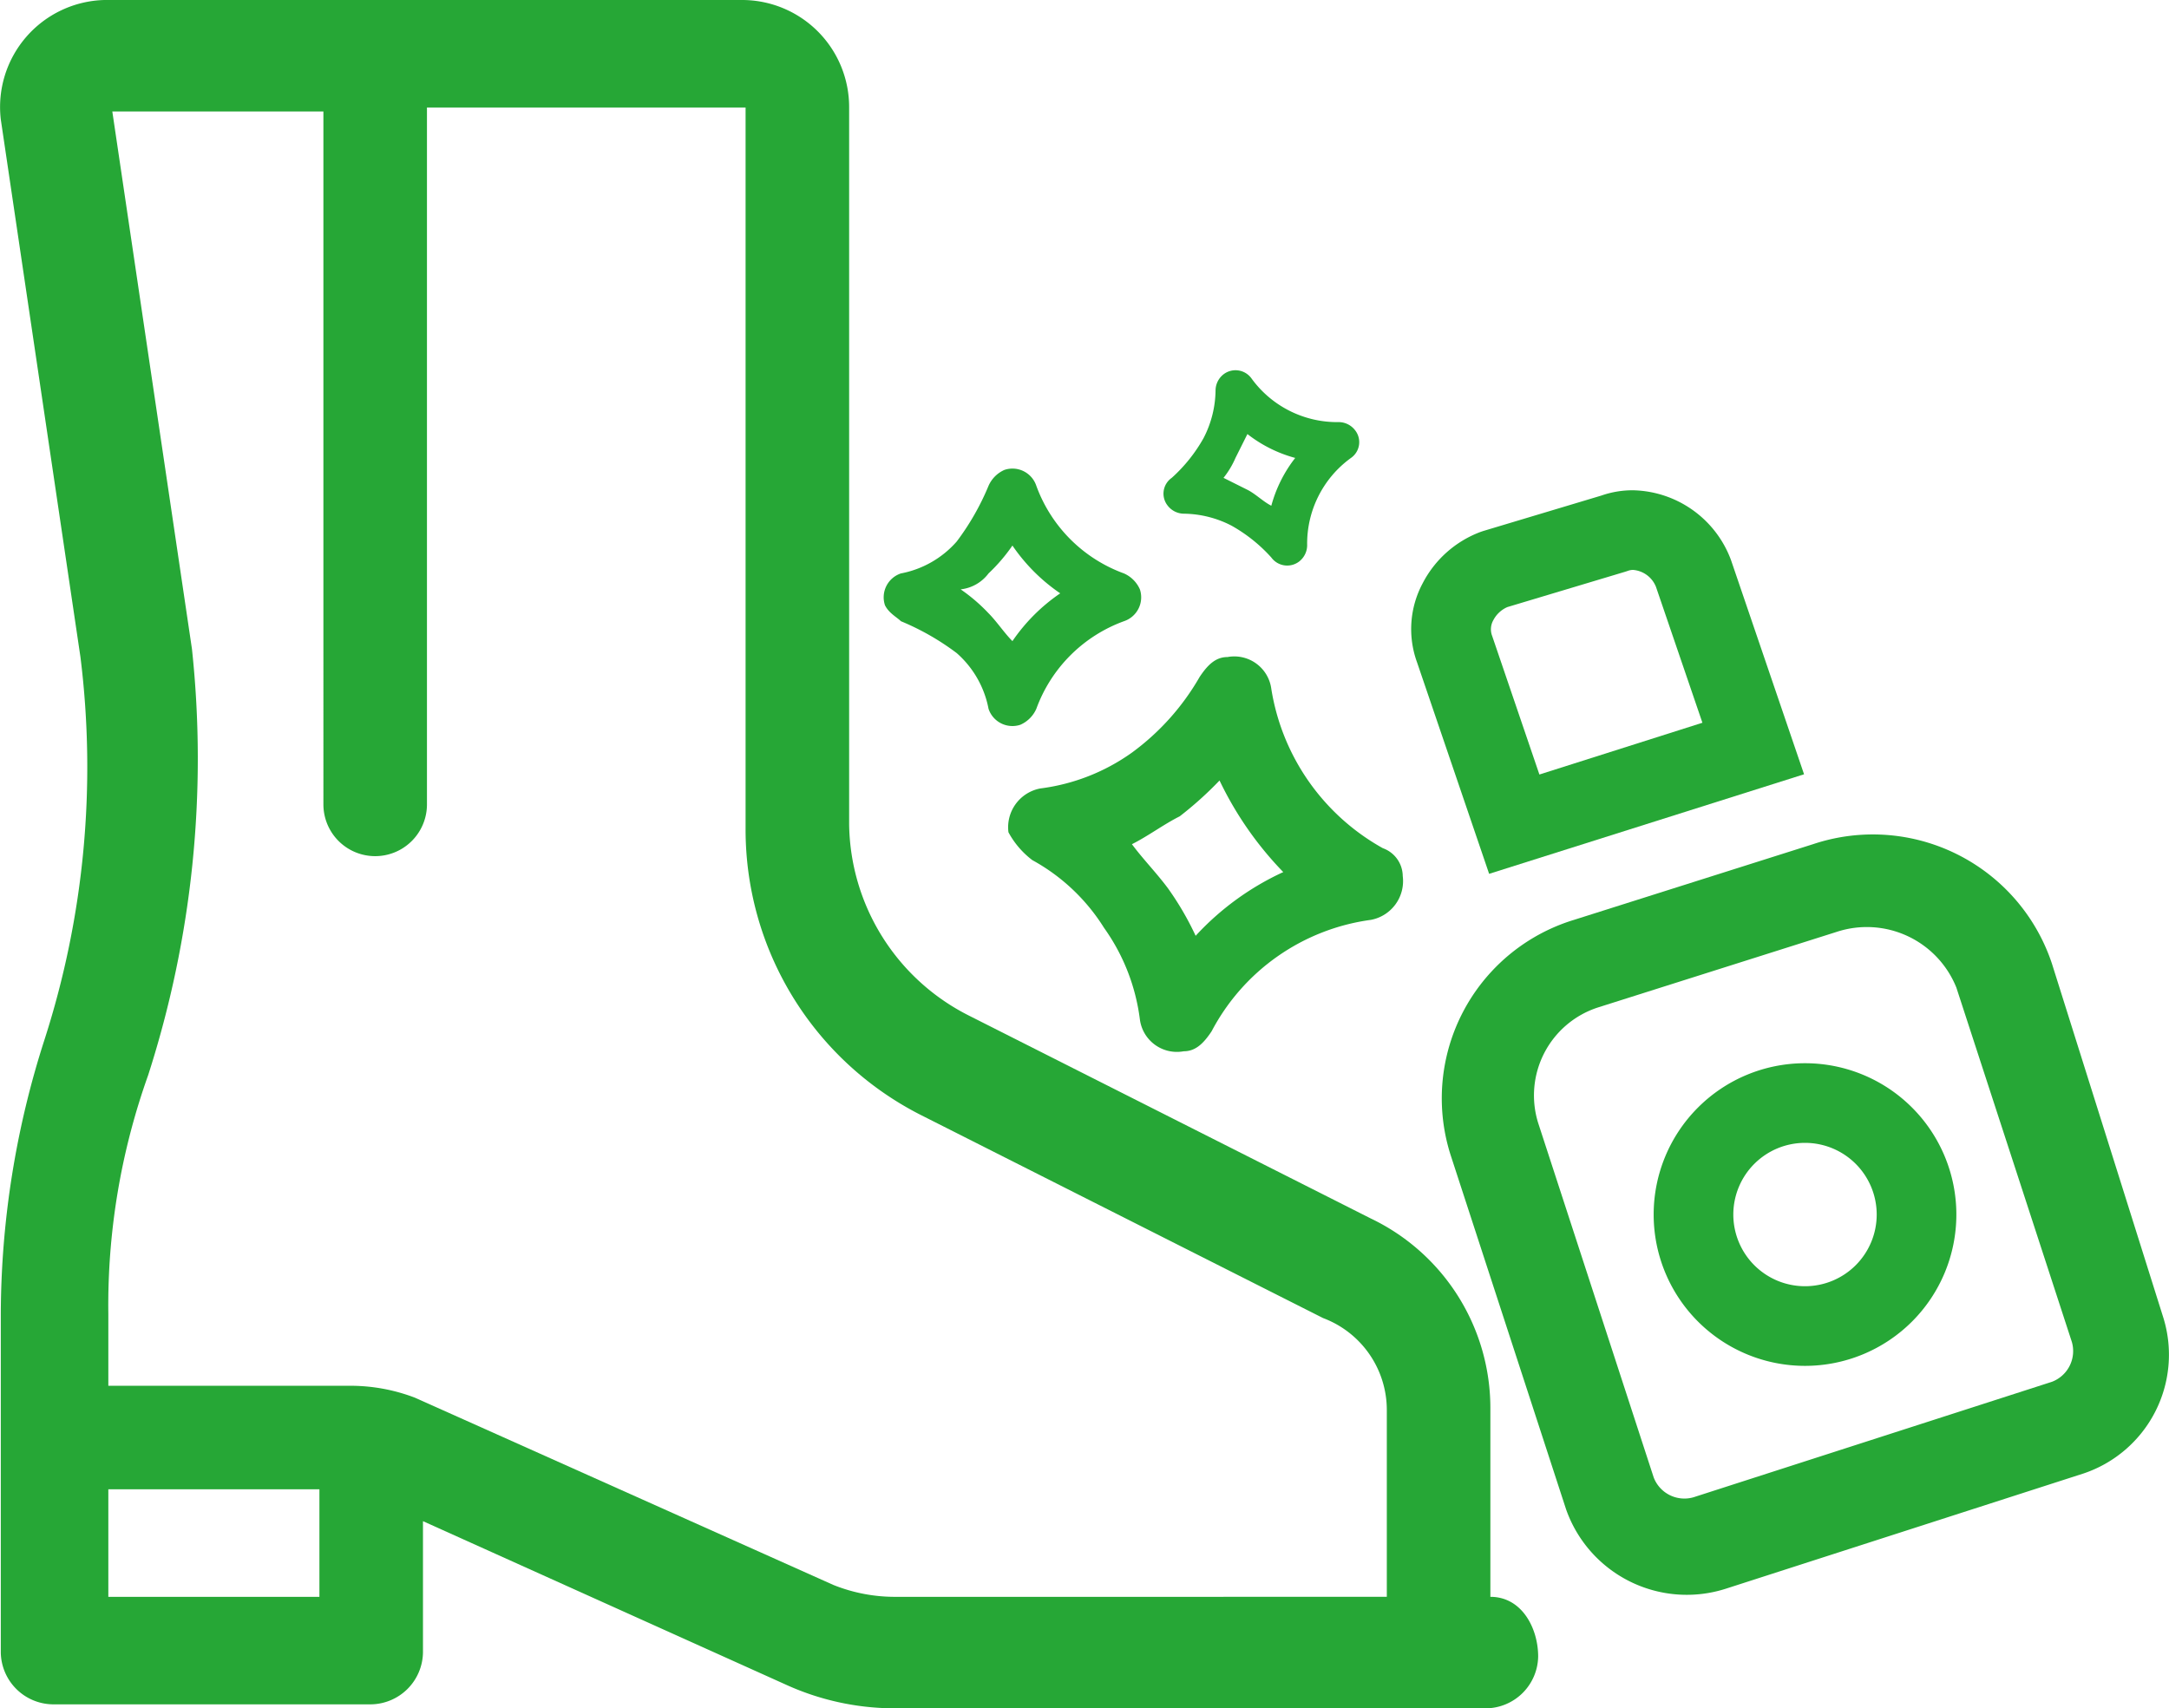
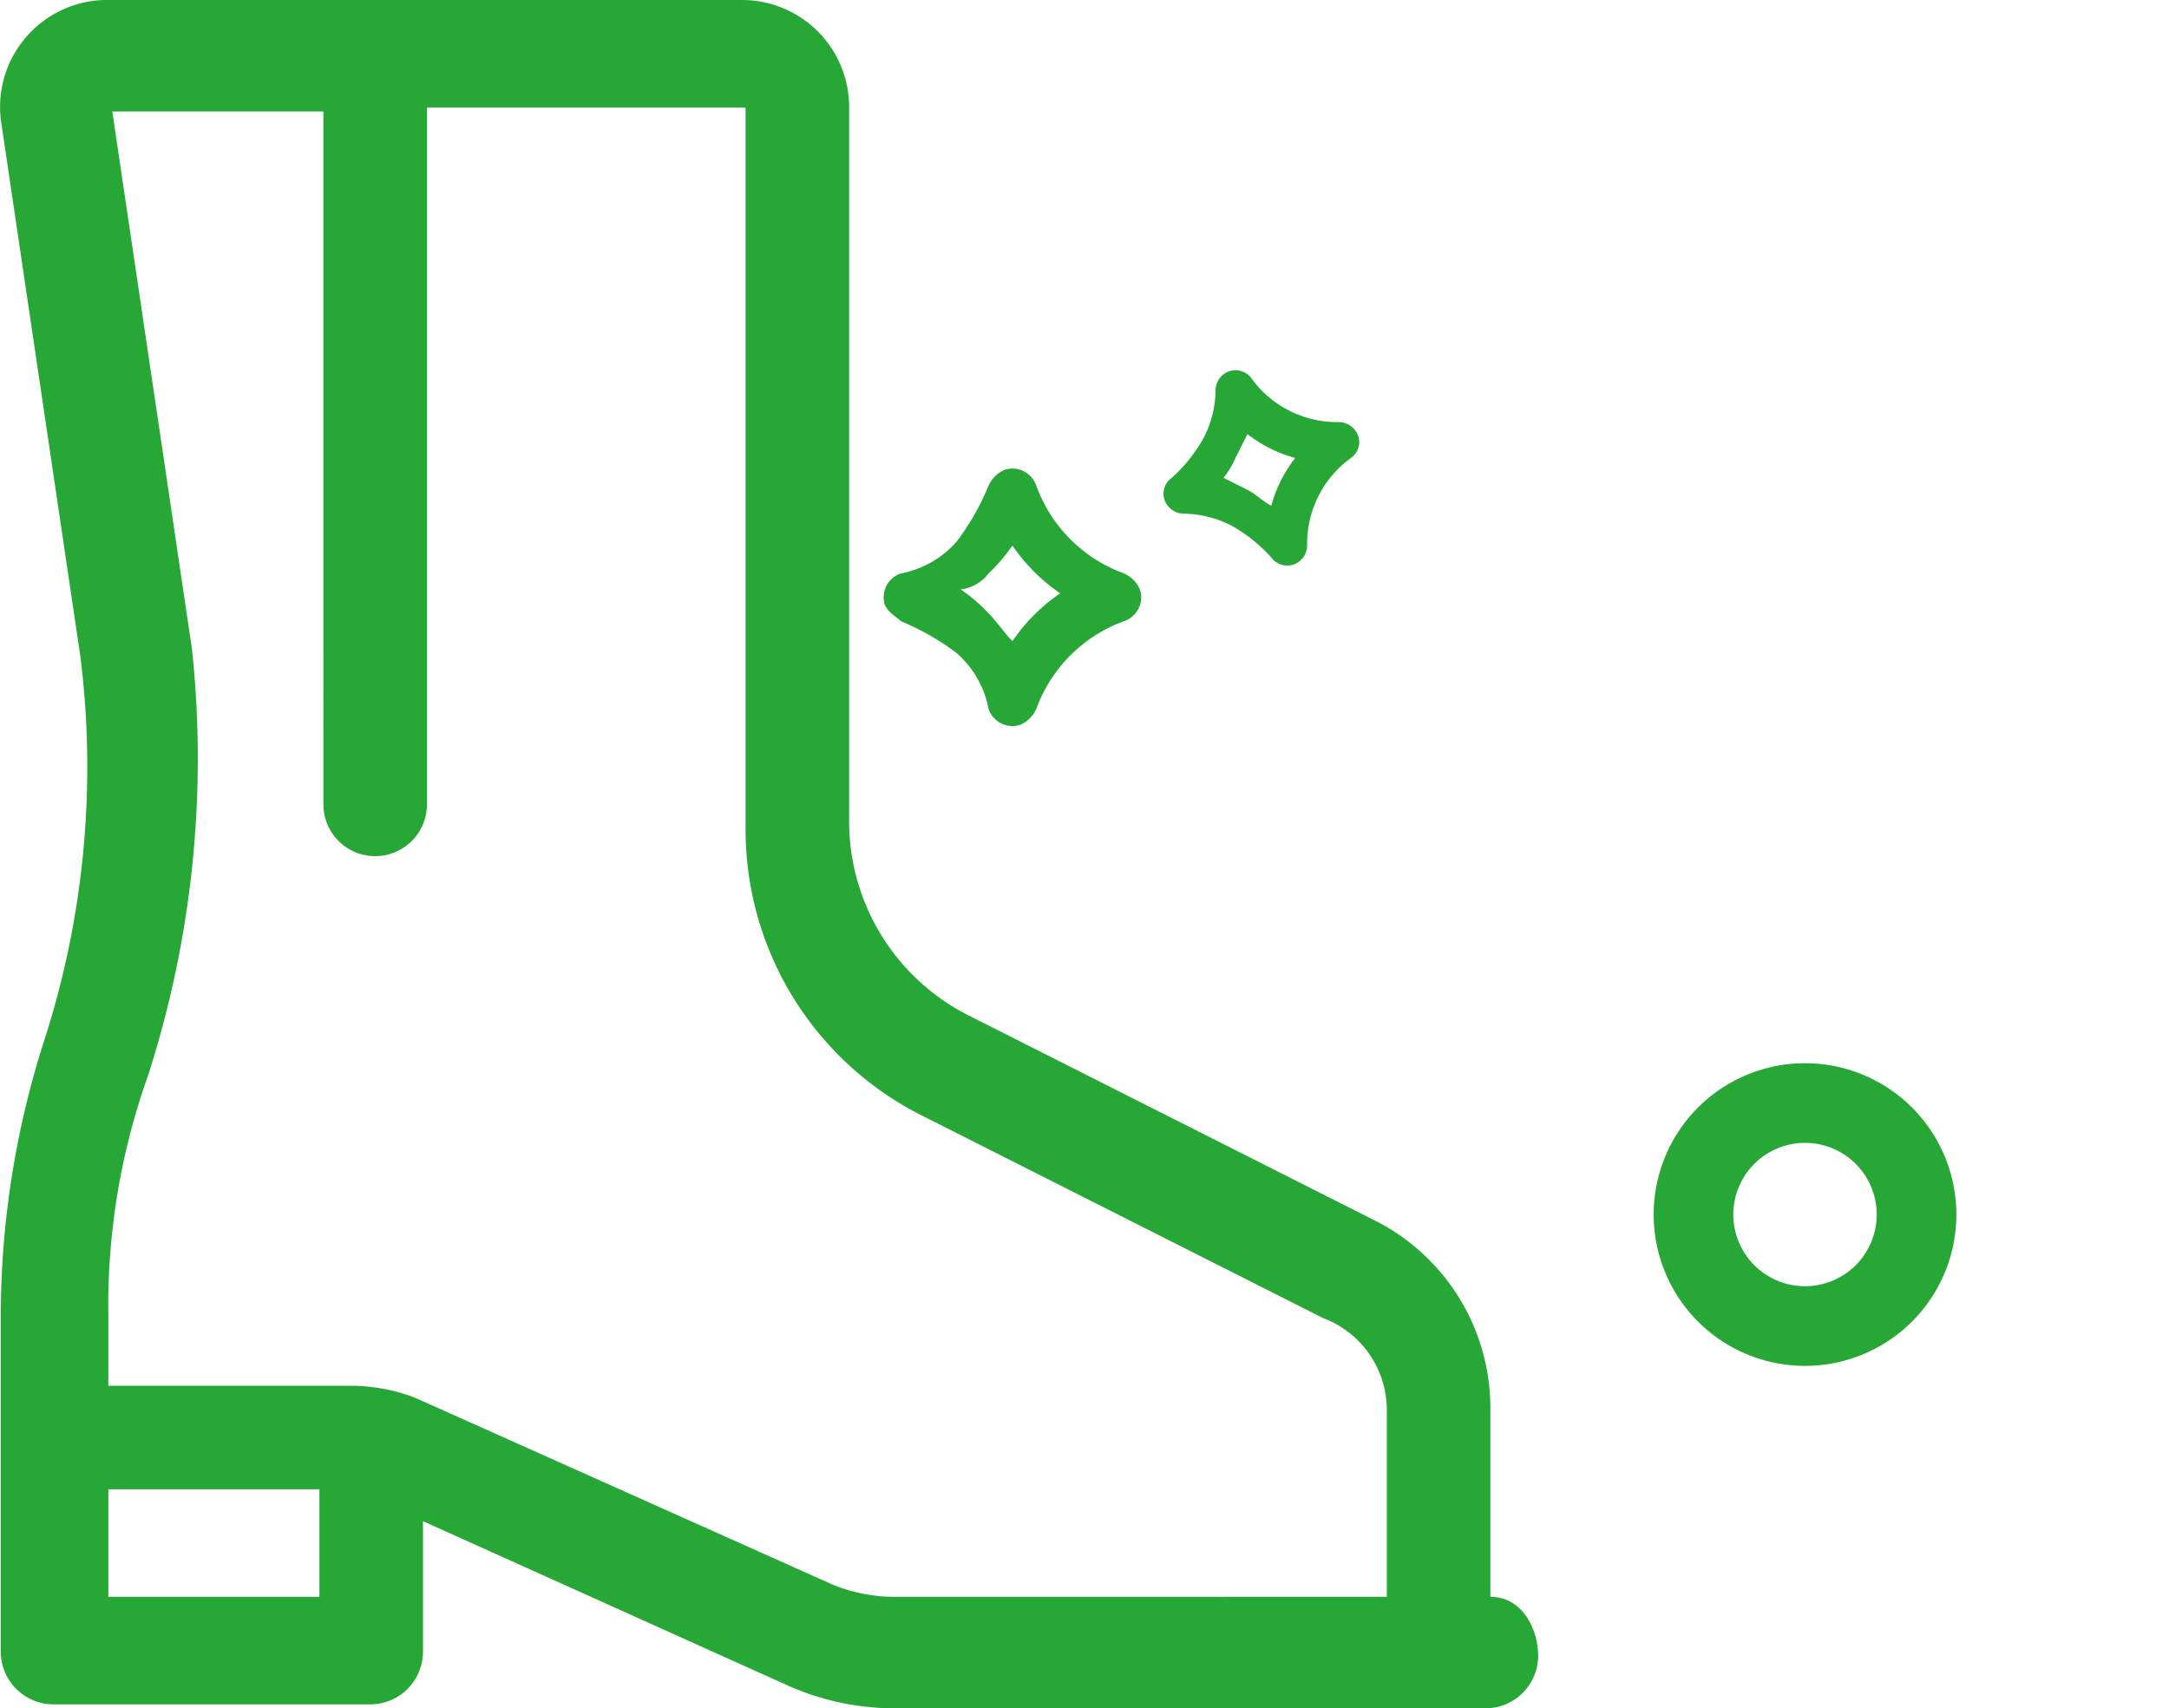
<svg xmlns="http://www.w3.org/2000/svg" id="Group_1080" data-name="Group 1080" width="54.459" height="42.9" viewBox="0 0 54.459 42.9">
  <defs>
    <clipPath id="clip-path">
      <rect id="Rectangle_1302" data-name="Rectangle 1302" width="54.459" height="42.9" transform="translate(0 0)" fill="none" />
    </clipPath>
  </defs>
  <g id="Group_1079" data-name="Group 1079" clip-path="url(#clip-path)">
    <path id="Path_1522" data-name="Path 1522" d="M37.42,40.1V35.4a5.278,5.278,0,0,0-3-4.8l-10.1-5.1a5.459,5.459,0,0,1-3-4.8V2.7A2.689,2.689,0,0,0,18.62,0h-16A2.689,2.689,0,0,0,.02,3l2,13.5a22.348,22.348,0,0,1-.9,9.6A22.649,22.649,0,0,0,.02,33v8.5a1.324,1.324,0,0,0,1.3,1.3h8a1.324,1.324,0,0,0,1.3-1.3V38.2l9.1,4.1a6.6,6.6,0,0,0,2.7.6h14.9a1.324,1.324,0,0,0,1.3-1.3c0-.7-.4-1.5-1.2-1.5m-29.4,0H2.72V37.4h5.3v2.7m14.5,0a4.146,4.146,0,0,1-1.6-.3l-10.5-4.7a4.529,4.529,0,0,0-1.6-.3H2.72V33a17.184,17.184,0,0,1,1-6,25.952,25.952,0,0,0,1.1-10.7l-2-13.5h5.3V20.2a1.3,1.3,0,0,0,2.6,0V2.7h8V20.8a8.037,8.037,0,0,0,4.4,7.2l10.1,5.1a2.466,2.466,0,0,1,1.6,2.3v4.7H22.52" fill="#26a736" />
-     <path id="Path_1523" data-name="Path 1523" d="M54.32,33.1a3.146,3.146,0,0,1-2,3.9l-9,2.9a3.212,3.212,0,0,1-4-2L36.42,29a4.685,4.685,0,0,1,3.1-5.9l6-1.9a4.737,4.737,0,0,1,6,3Zm-8.2-9.7-6,1.9a2.322,2.322,0,0,0-1.5,2.9l2.9,8.9a.825.825,0,0,0,1,.5l9-2.9a.825.825,0,0,0,.5-1l-2.9-8.9a2.423,2.423,0,0,0-3-1.4" fill="#26a736" />
-     <path id="Path_1524" data-name="Path 1524" d="M25.92,21.6a4.9,4.9,0,0,1,1.8,1.7,5.048,5.048,0,0,1,.9,2.3.937.937,0,0,0,1.1.8c.3,0,.5-.2.7-.5a5.322,5.322,0,0,1,4-2.8.991.991,0,0,0,.8-1.1.752.752,0,0,0-.5-.7,5.581,5.581,0,0,1-2.8-4,.937.937,0,0,0-1.1-.8c-.3,0-.5.2-.7.5a6.136,6.136,0,0,1-1.7,1.9,5.048,5.048,0,0,1-2.3.9.991.991,0,0,0-.8,1.1,2.169,2.169,0,0,0,.6.7m3.7-1.1a9.016,9.016,0,0,0,1-.9,8.677,8.677,0,0,0,1.6,2.3,6.914,6.914,0,0,0-2.2,1.6,7.459,7.459,0,0,0-.7-1.2c-.3-.4-.6-.7-.9-1.1.4-.2.8-.5,1.2-.7" fill="#26a736" />
    <path id="Path_1525" data-name="Path 1525" d="M22.62,15.6a6.376,6.376,0,0,1,1.4.8,2.477,2.477,0,0,1,.8,1.4.632.632,0,0,0,.8.4.781.781,0,0,0,.4-.4,3.682,3.682,0,0,1,2.2-2.2.632.632,0,0,0,.4-.8.781.781,0,0,0-.4-.4,3.682,3.682,0,0,1-2.2-2.2.632.632,0,0,0-.8-.4.781.781,0,0,0-.4.4,6.376,6.376,0,0,1-.8,1.4,2.477,2.477,0,0,1-1.4.8.632.632,0,0,0-.4.8c.1.2.3.3.4.4m2.2-1.2a4.349,4.349,0,0,0,.6-.7,4.561,4.561,0,0,0,1.2,1.2,4.561,4.561,0,0,0-1.2,1.2c-.2-.2-.4-.5-.6-.7a4.349,4.349,0,0,0-.7-.6,1.012,1.012,0,0,0,.7-.4" fill="#26a736" />
-     <path id="Path_1526" data-name="Path 1526" d="M41.006,12.312a2.684,2.684,0,0,1,2.45,1.737l.01.028,1.83,5.367-7.907,2.5-1.811-5.314a2.439,2.439,0,0,1,.142-1.982,2.7,2.7,0,0,1,1.45-1.289l.064-.022,2.972-.892A2.377,2.377,0,0,1,41.006,12.312Zm.573,2.428a.677.677,0,0,0-.573-.428.379.379,0,0,0-.135.024l-.064.021-2.96.888a.722.722,0,0,0-.351.326.466.466,0,0,0-.039.377l.01.028,1.184,3.474,4.093-1.3Z" fill="#26a736" />
    <path id="Path_1527" data-name="Path 1527" d="M29.72,12.9a2.663,2.663,0,0,1,1.2.3,3.915,3.915,0,0,1,1,.8.494.494,0,0,0,.7.1.52.52,0,0,0,.2-.4,2.656,2.656,0,0,1,1.1-2.2.483.483,0,0,0,.1-.7.52.52,0,0,0-.4-.2,2.656,2.656,0,0,1-2.2-1.1.494.494,0,0,0-.7-.1.52.52,0,0,0-.2.4,2.663,2.663,0,0,1-.3,1.2,3.915,3.915,0,0,1-.8,1,.483.483,0,0,0-.1.7.52.52,0,0,0,.4.2m1.3-1.4.3-.6a3.379,3.379,0,0,0,1.2.6,3.379,3.379,0,0,0-.6,1.2c-.2-.1-.4-.3-.6-.4l-.6-.3a2.186,2.186,0,0,0,.3-.5" fill="#26a736" />
    <path id="Ellipse_159" data-name="Ellipse 159" d="M2.8-1A3.8,3.8,0,1,1-1,2.8,3.8,3.8,0,0,1,2.8-1Zm0,5.6A1.8,1.8,0,1,0,1,2.8,1.8,1.8,0,0,0,2.8,4.6Z" transform="translate(42.52 27.7)" fill="#26a736" />
  </g>
</svg>